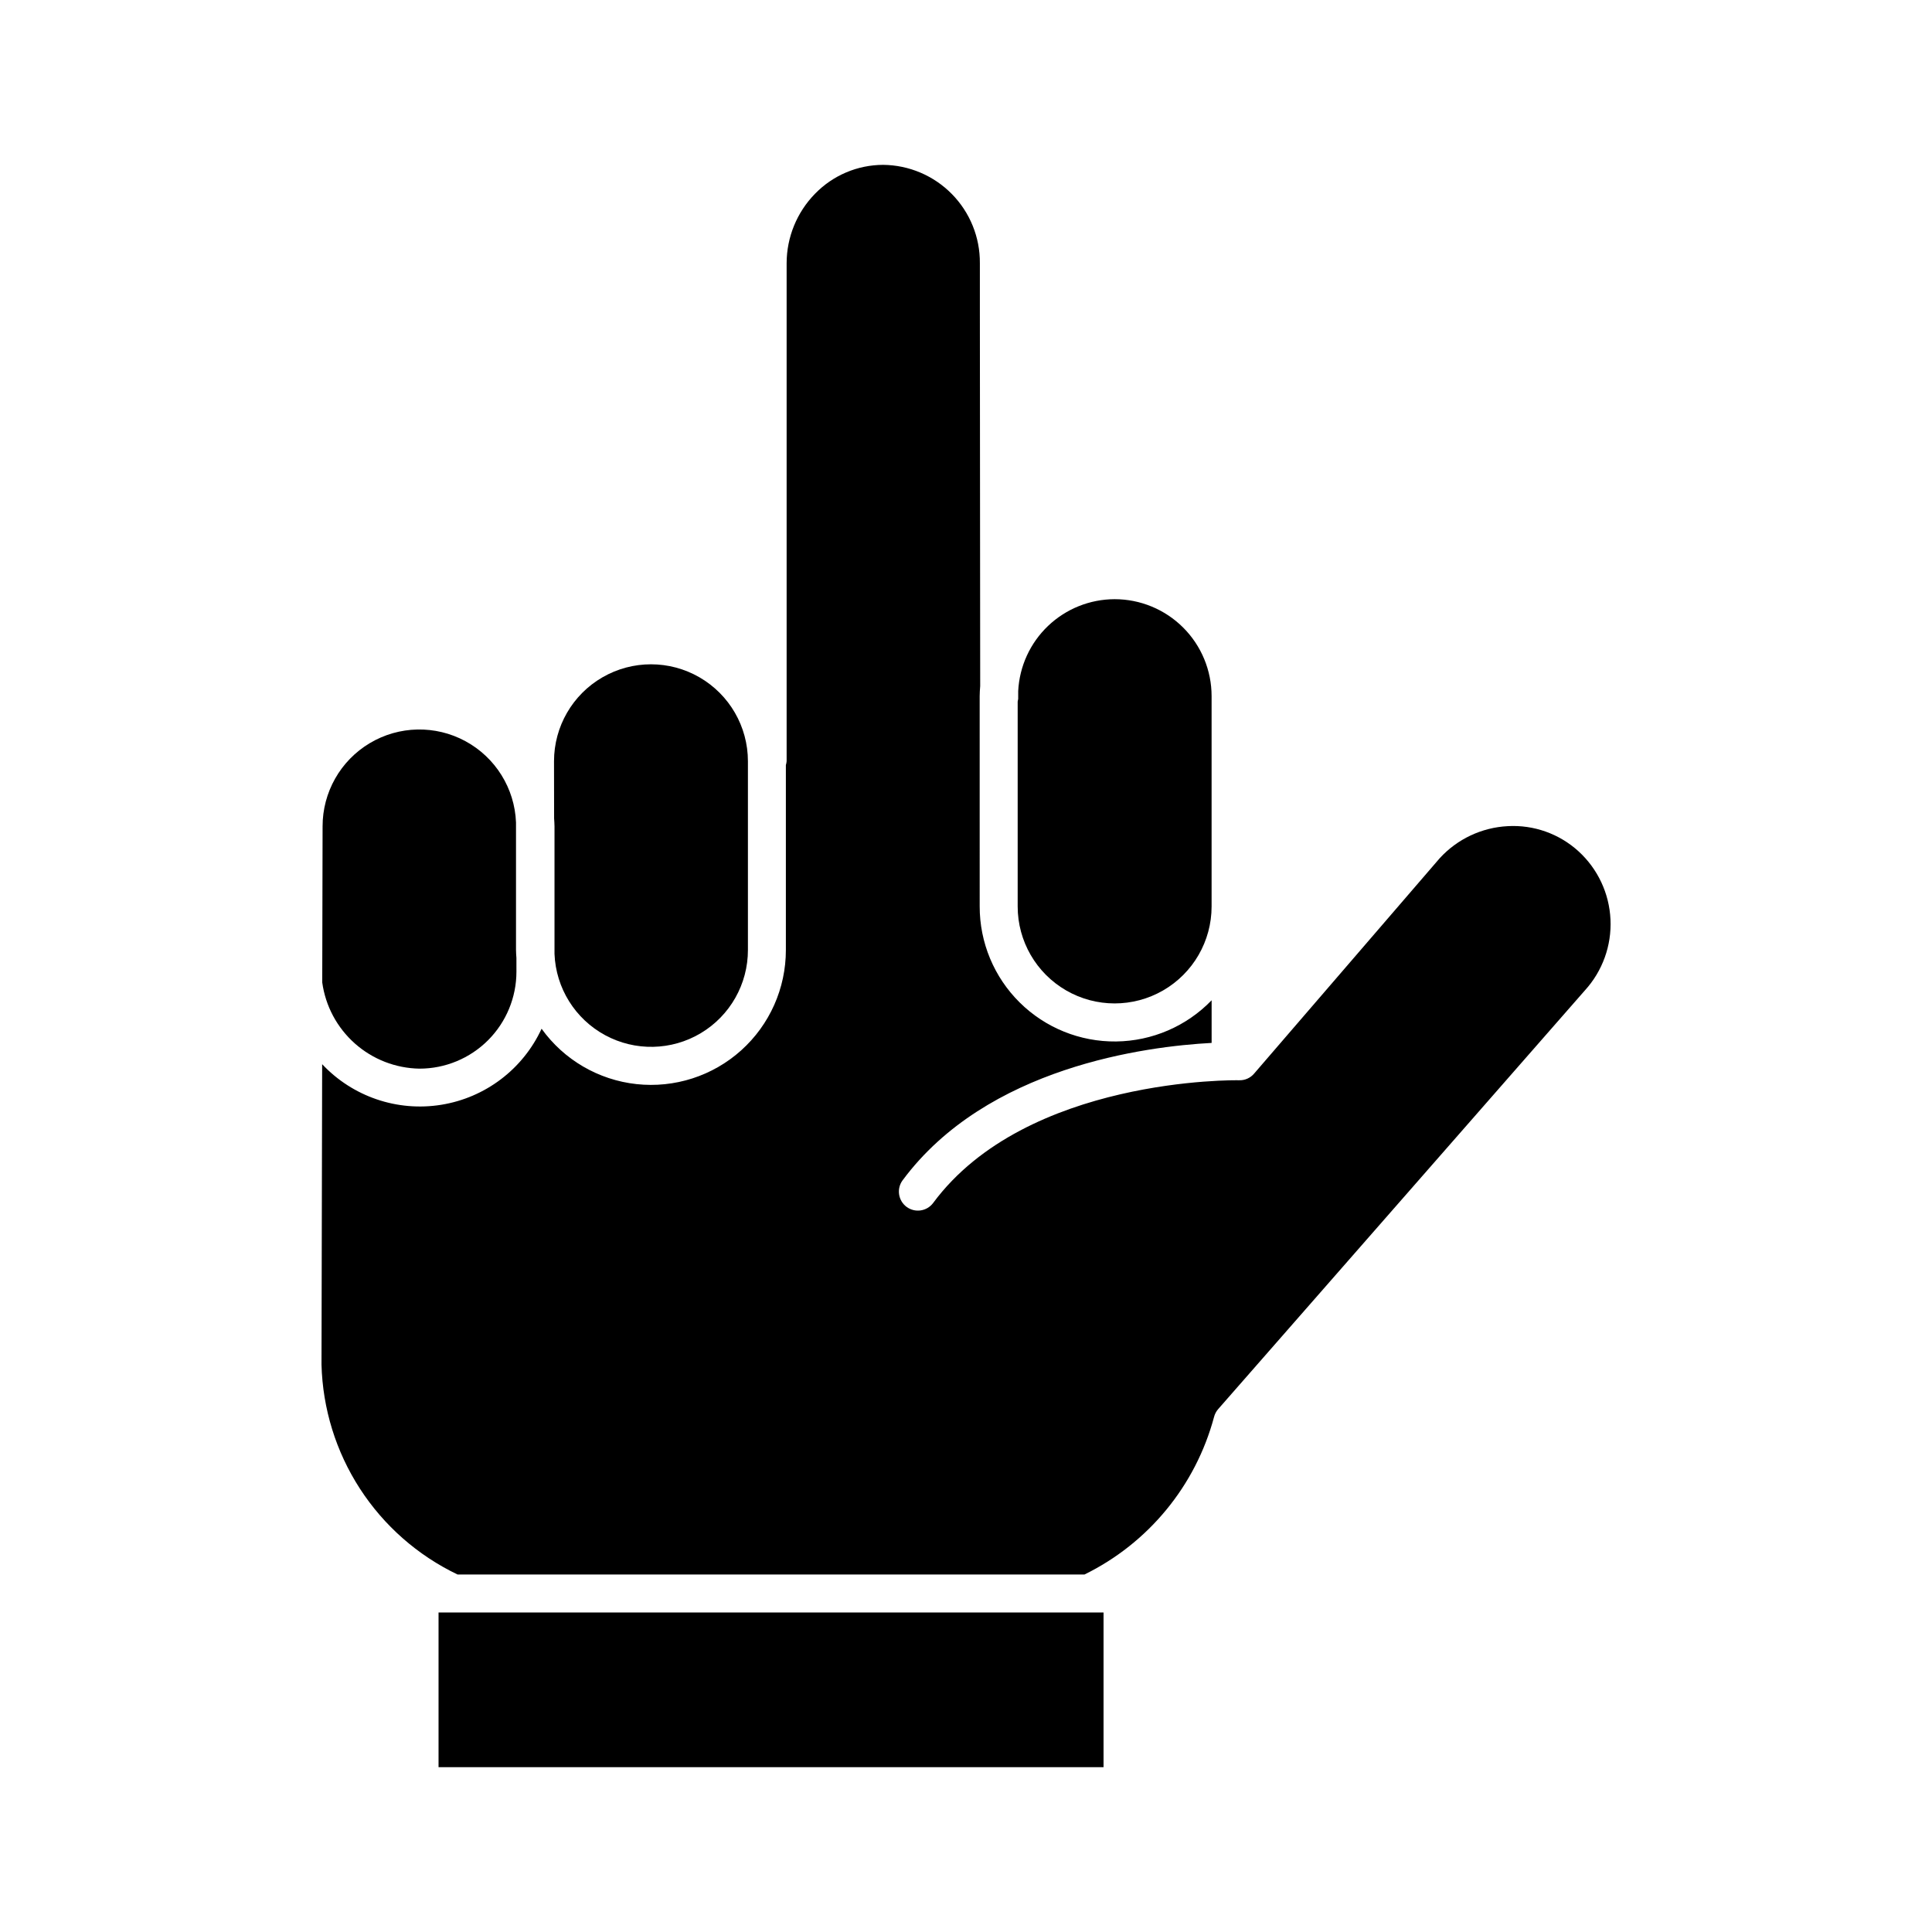
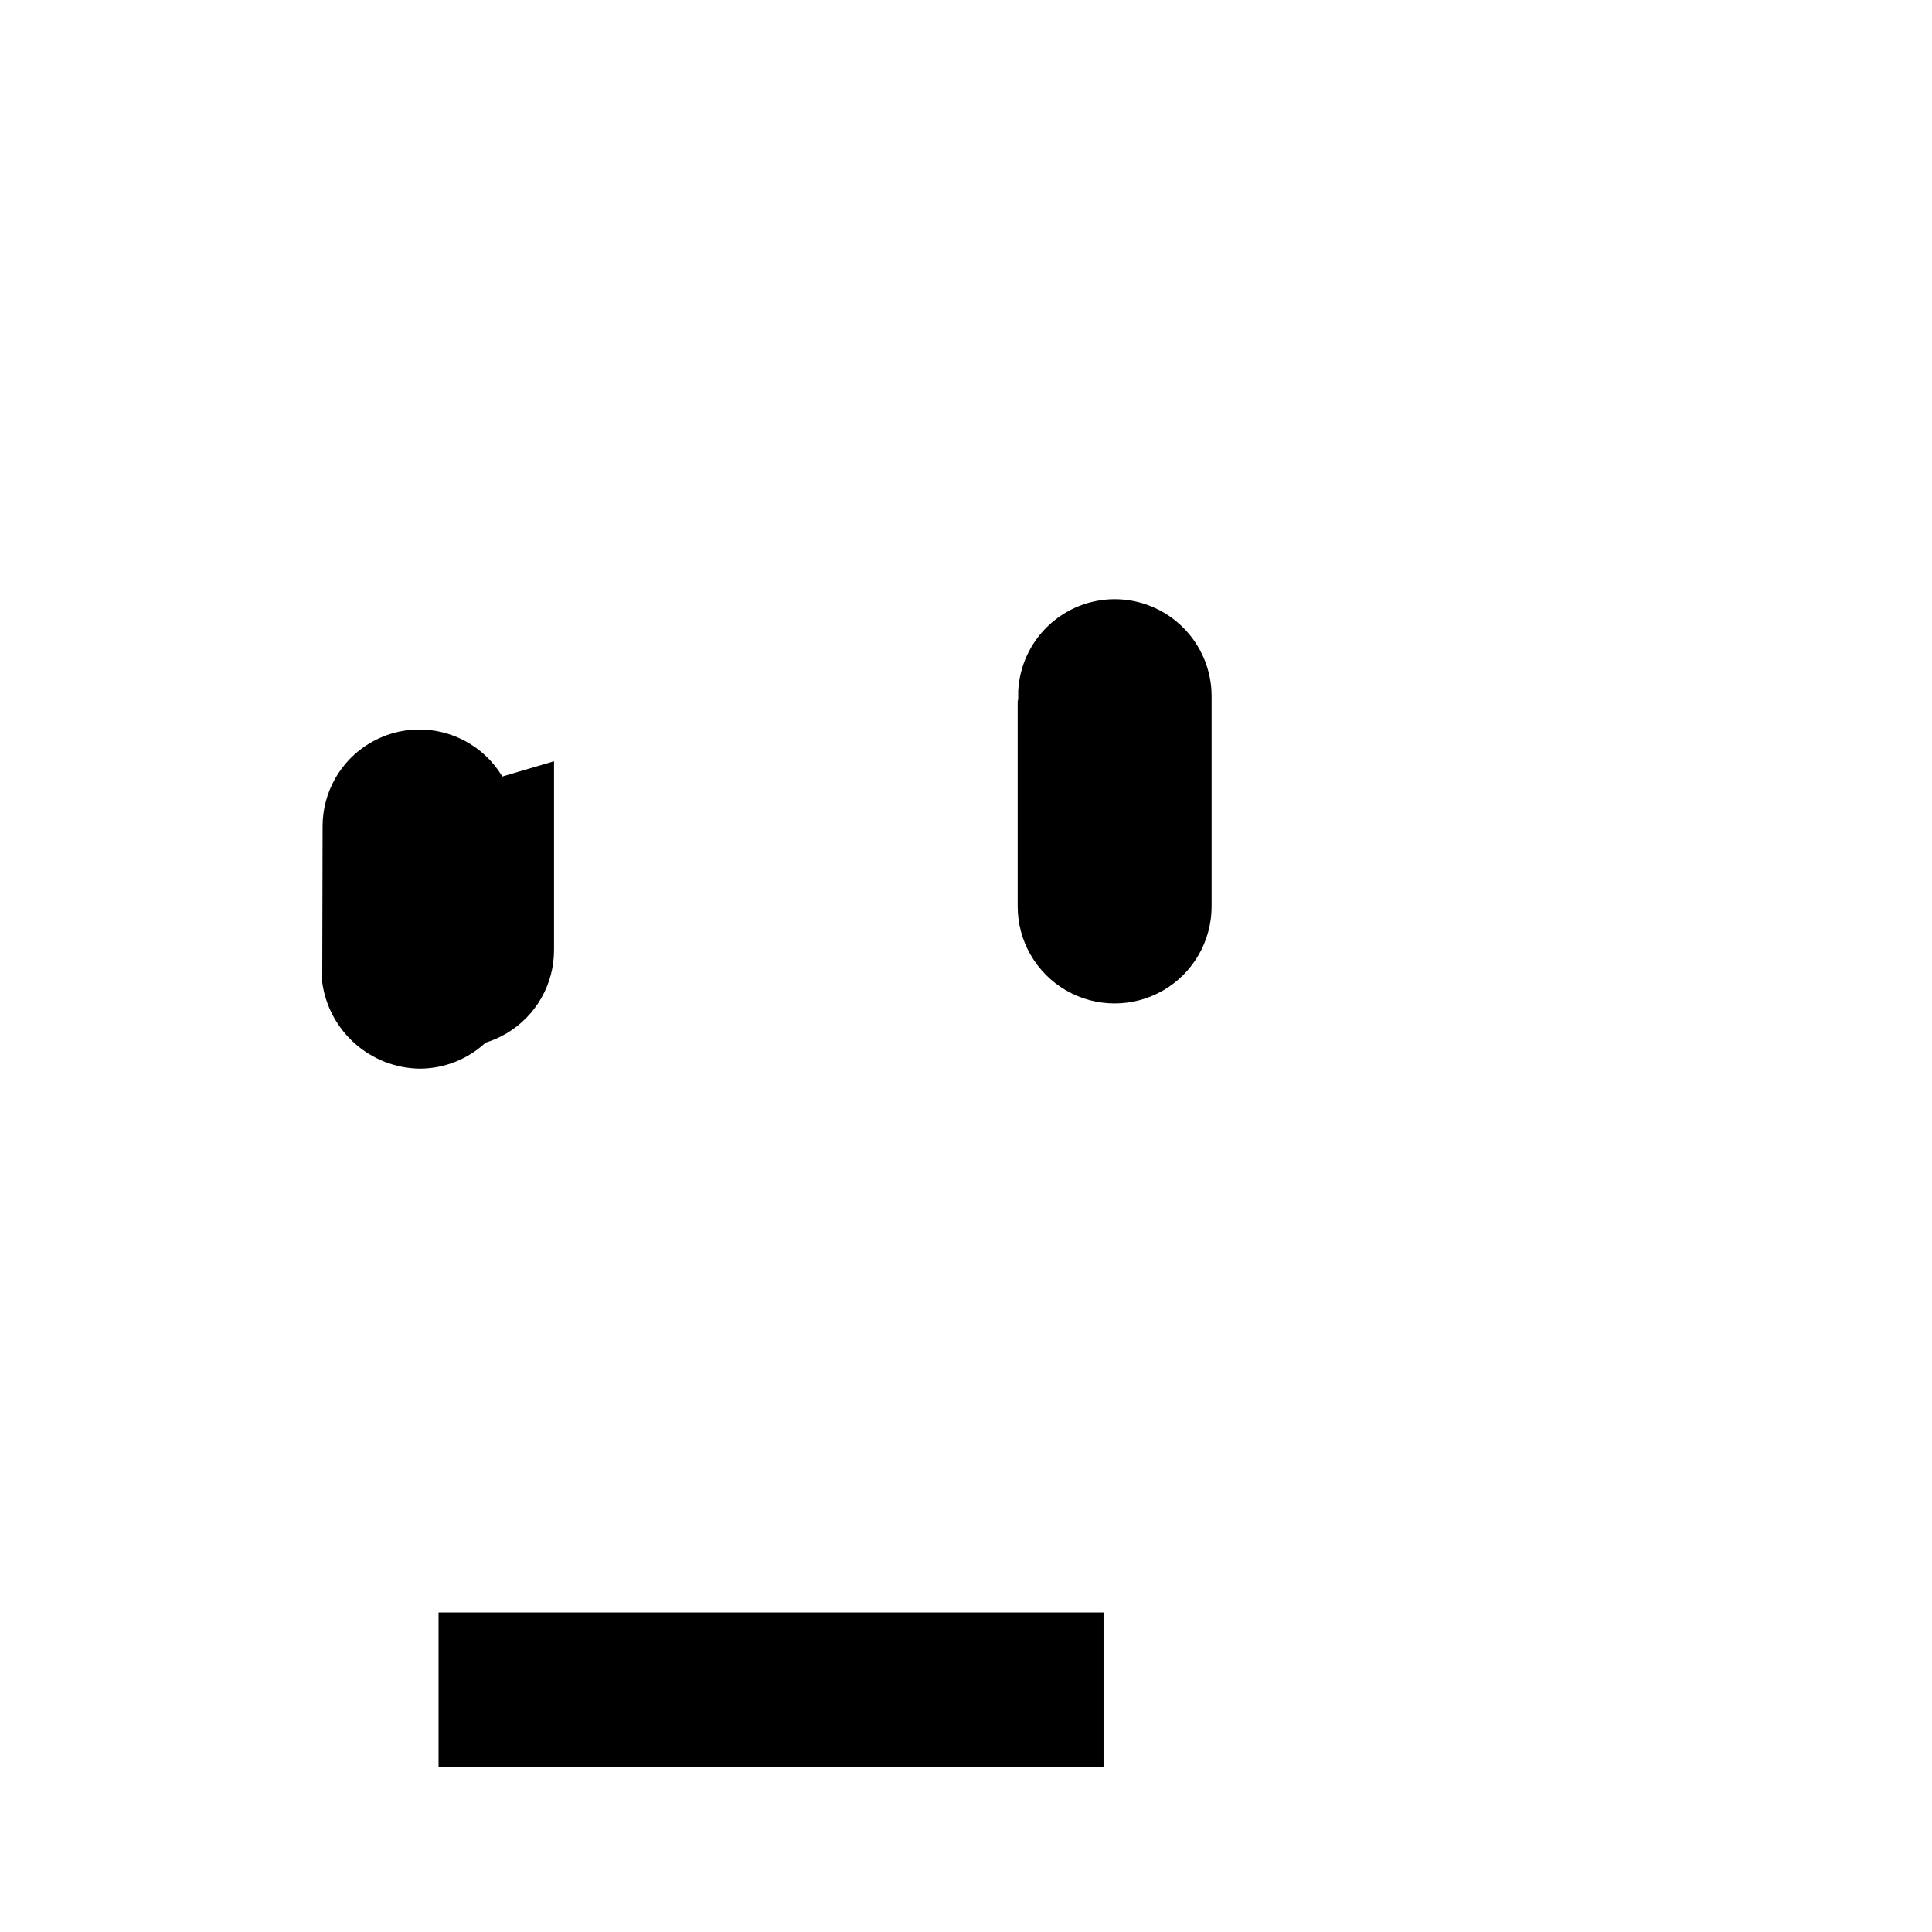
<svg xmlns="http://www.w3.org/2000/svg" fill="#000000" width="800px" height="800px" version="1.1" viewBox="144 144 512 512">
  <g>
    <path d="m439.39 302.79c6.812 0 13.352 2.707 18.168 7.527 4.82 4.816 7.527 11.352 7.527 18.168v55.734c0 9.18-4.898 17.664-12.848 22.254-7.949 4.59-17.746 4.59-25.695 0-7.949-4.59-12.848-13.074-12.848-22.254v-54.309c0.062-0.227 0.109-0.453 0.137-0.688v-2.098 0.004c0.336-6.559 3.172-12.738 7.926-17.266 4.758-4.527 11.066-7.059 17.633-7.074z" />
-     <path d="m290.82 345.74c0-9.18 4.894-17.66 12.848-22.25 7.949-4.59 17.742-4.59 25.691 0 7.949 4.59 12.848 13.07 12.848 22.25v49.992c0.02 9.047-4.731 17.434-12.496 22.07-7.766 4.637-17.402 4.836-25.355 0.527-7.953-4.309-13.047-12.488-13.406-21.527v-33.785c0-0.719-0.066-1.426-0.105-2.141z" />
+     <path d="m290.82 345.74v49.992c0.02 9.047-4.731 17.434-12.496 22.07-7.766 4.637-17.402 4.836-25.355 0.527-7.953-4.309-13.047-12.488-13.406-21.527v-33.785c0-0.719-0.066-1.426-0.105-2.141z" />
    <path d="m229.49 363.02c-0.02-9.047 4.727-17.434 12.496-22.07 7.766-4.641 17.402-4.84 25.355-0.531 7.953 4.309 13.051 12.488 13.406 21.527v33.789c0 0.719 0.066 1.426 0.109 2.137l0.004 3.641c0 6.812-2.707 13.348-7.527 18.168-4.82 4.816-11.355 7.523-18.168 7.523-6.316-0.105-12.387-2.469-17.113-6.66-4.727-4.191-7.797-9.938-8.656-16.195z" />
    <path d="m436.45 612.32h-176.23v-40.996h176.23z" />
-     <path d="m564.02 406.46-97.191 110.97c-0.531 0.605-0.906 1.332-1.102 2.113-4.887 18.203-17.395 33.406-34.312 41.711h-166.17c-10.551-5.055-19.5-12.922-25.859-22.738s-9.883-21.199-10.184-32.895l0.172-79.602c8.082 8.609 19.914 12.645 31.574 10.758 11.66-1.883 21.621-9.434 26.578-20.152 5.922 8.246 15.074 13.582 25.164 14.676 10.094 1.094 20.176-2.156 27.727-8.941s11.859-16.461 11.848-26.613v-49c0.102-0.328 0.168-0.664 0.199-1.008v-132c0.016-6.875 2.715-13.477 7.523-18.391 4.738-4.883 11.25-7.644 18.055-7.66 6.852 0.062 13.398 2.84 18.207 7.727 4.805 4.883 7.477 11.473 7.426 18.324v12.203l0.086 99.875c-0.066 0.883-0.137 1.762-0.137 2.664l0.004 55.742c-0.012 9.559 3.809 18.723 10.602 25.445 6.793 6.723 15.996 10.441 25.551 10.332 9.559-0.109 18.672-4.043 25.312-10.918v11.301c-17.234 0.918-59.551 6.273-81.883 36.398h-0.004c-0.797 1.074-1.133 2.422-0.934 3.742 0.195 1.324 0.91 2.512 1.98 3.309 2.238 1.656 5.394 1.188 7.051-1.047 24.723-33.367 80.457-32.551 81.113-32.504v-0.004c1.508 0.043 2.953-0.602 3.93-1.754l49.203-57.098c4.652-5.078 11.117-8.125 18-8.488 6.887-0.395 13.645 2 18.75 6.641 5.121 4.664 8.176 11.168 8.496 18.086 0.324 6.918-2.113 13.68-6.777 18.797z" />
  </g>
</svg>